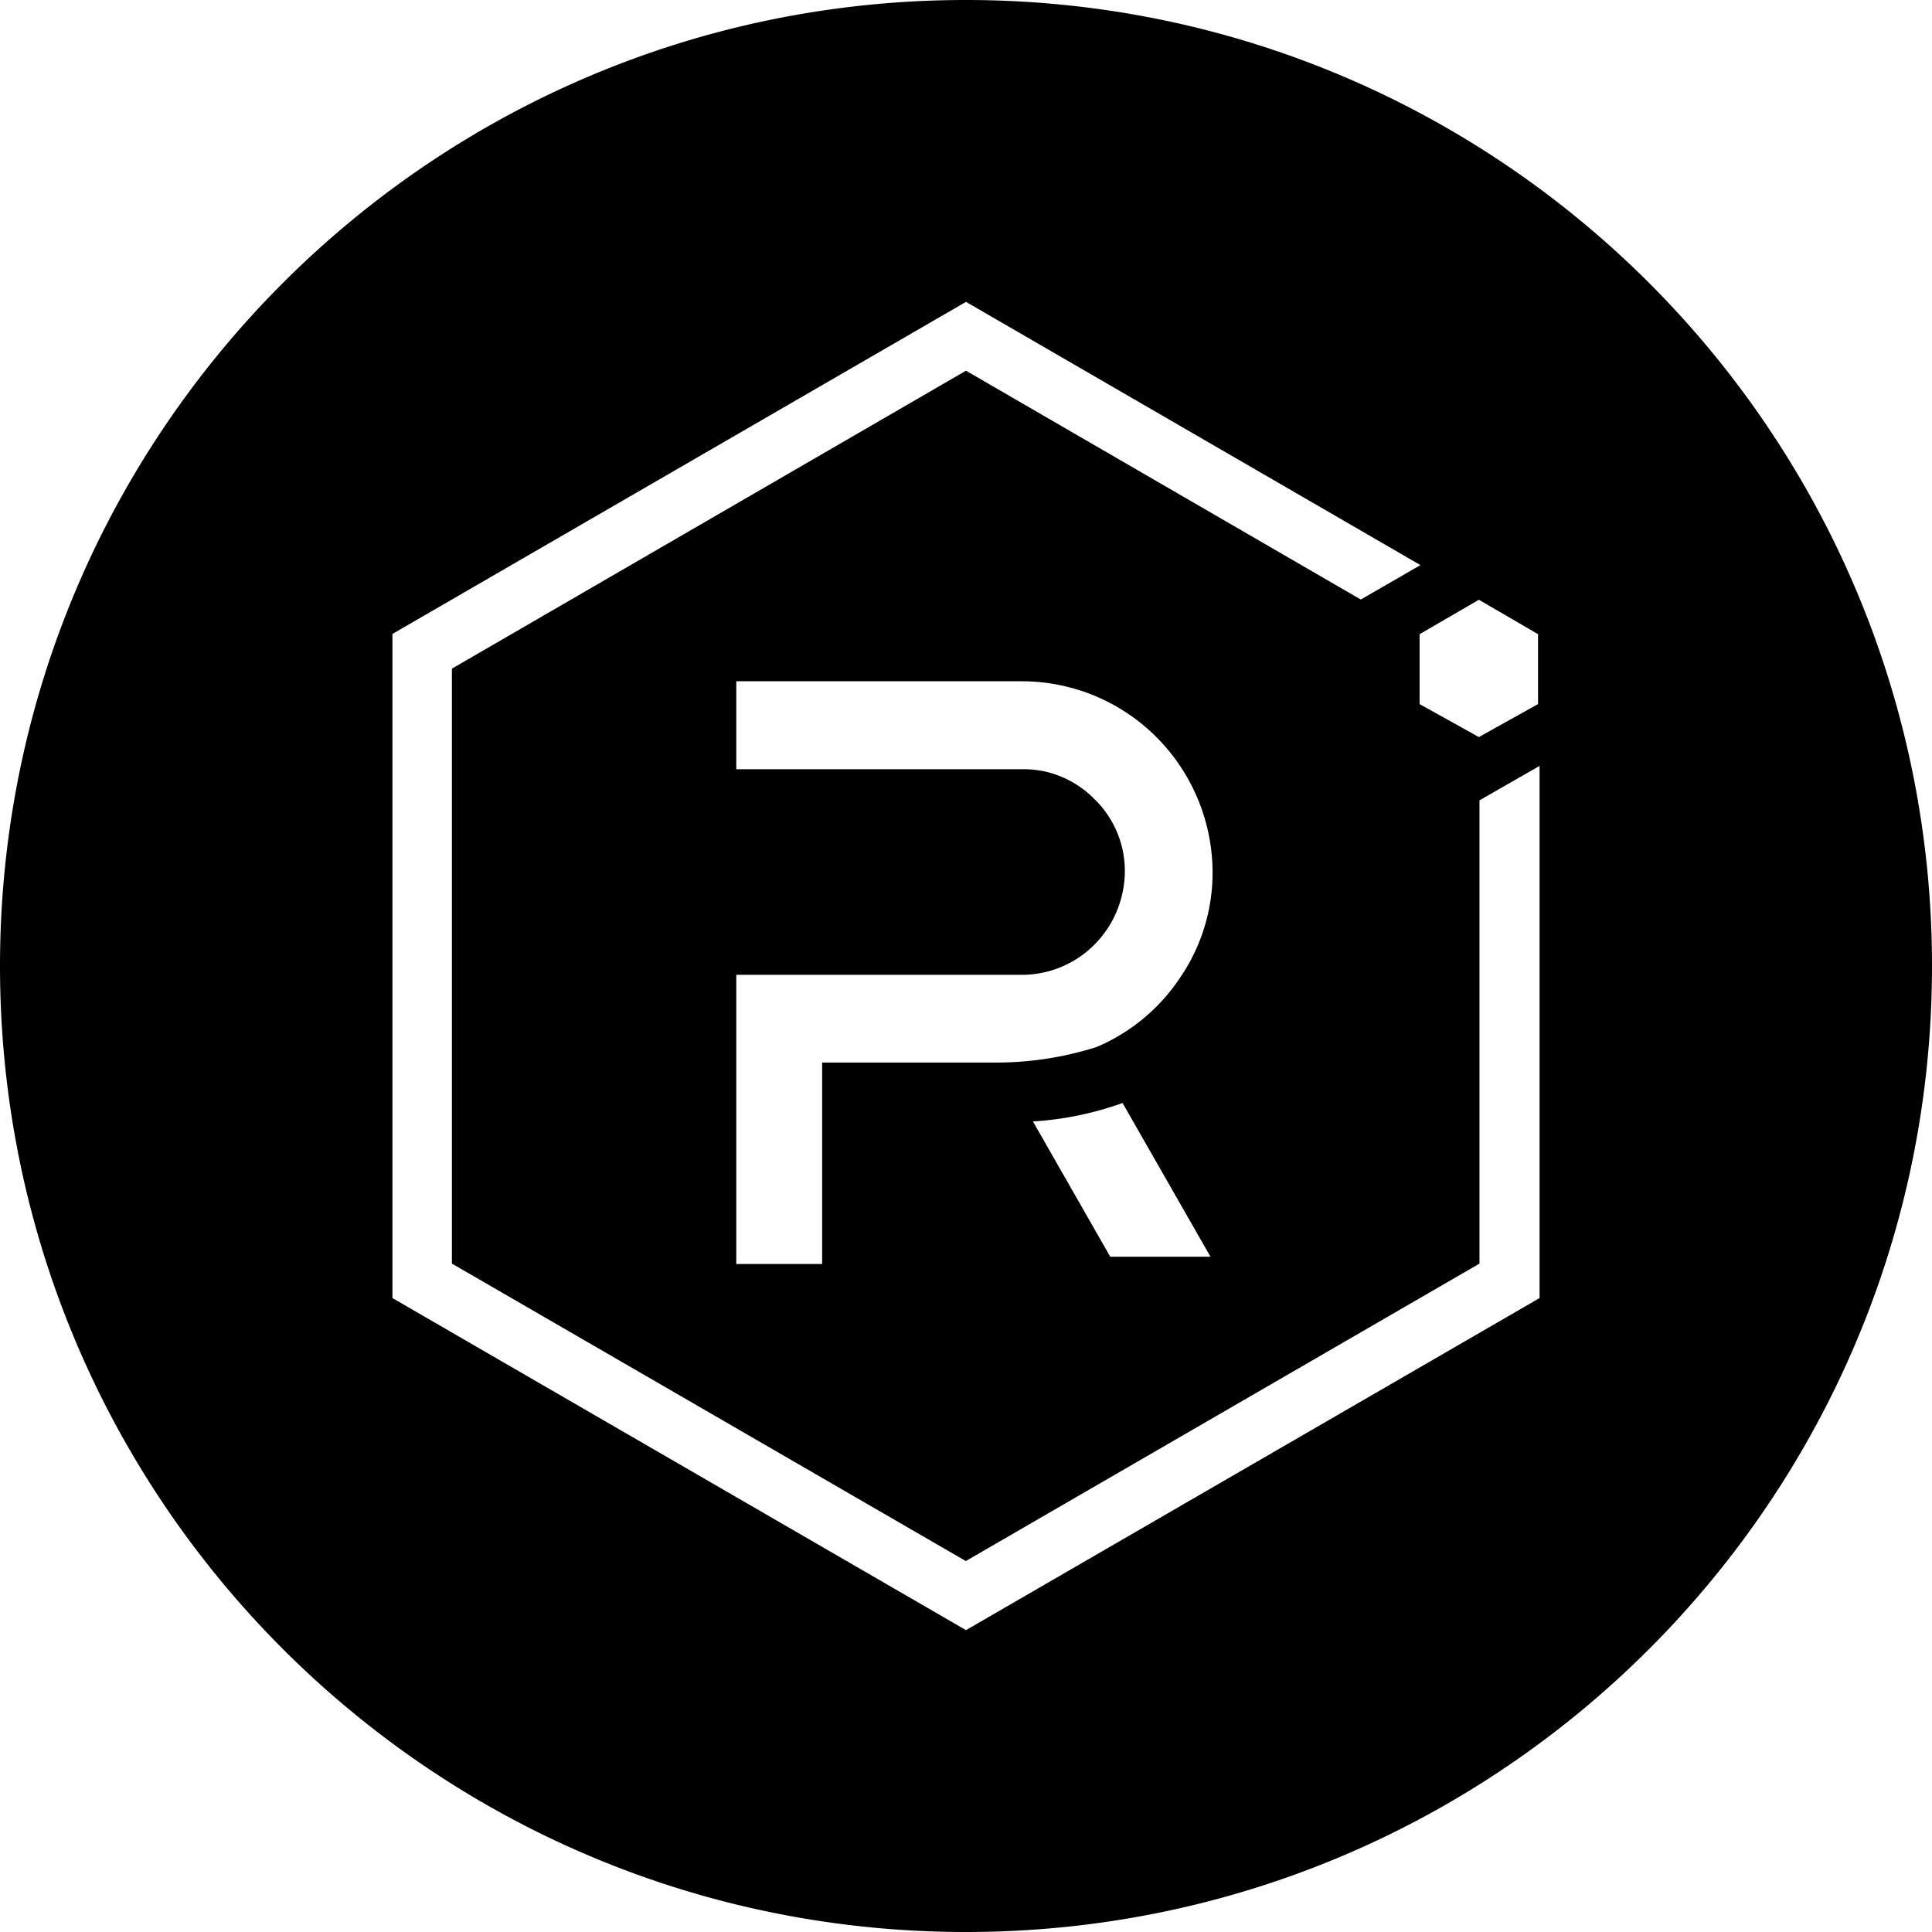
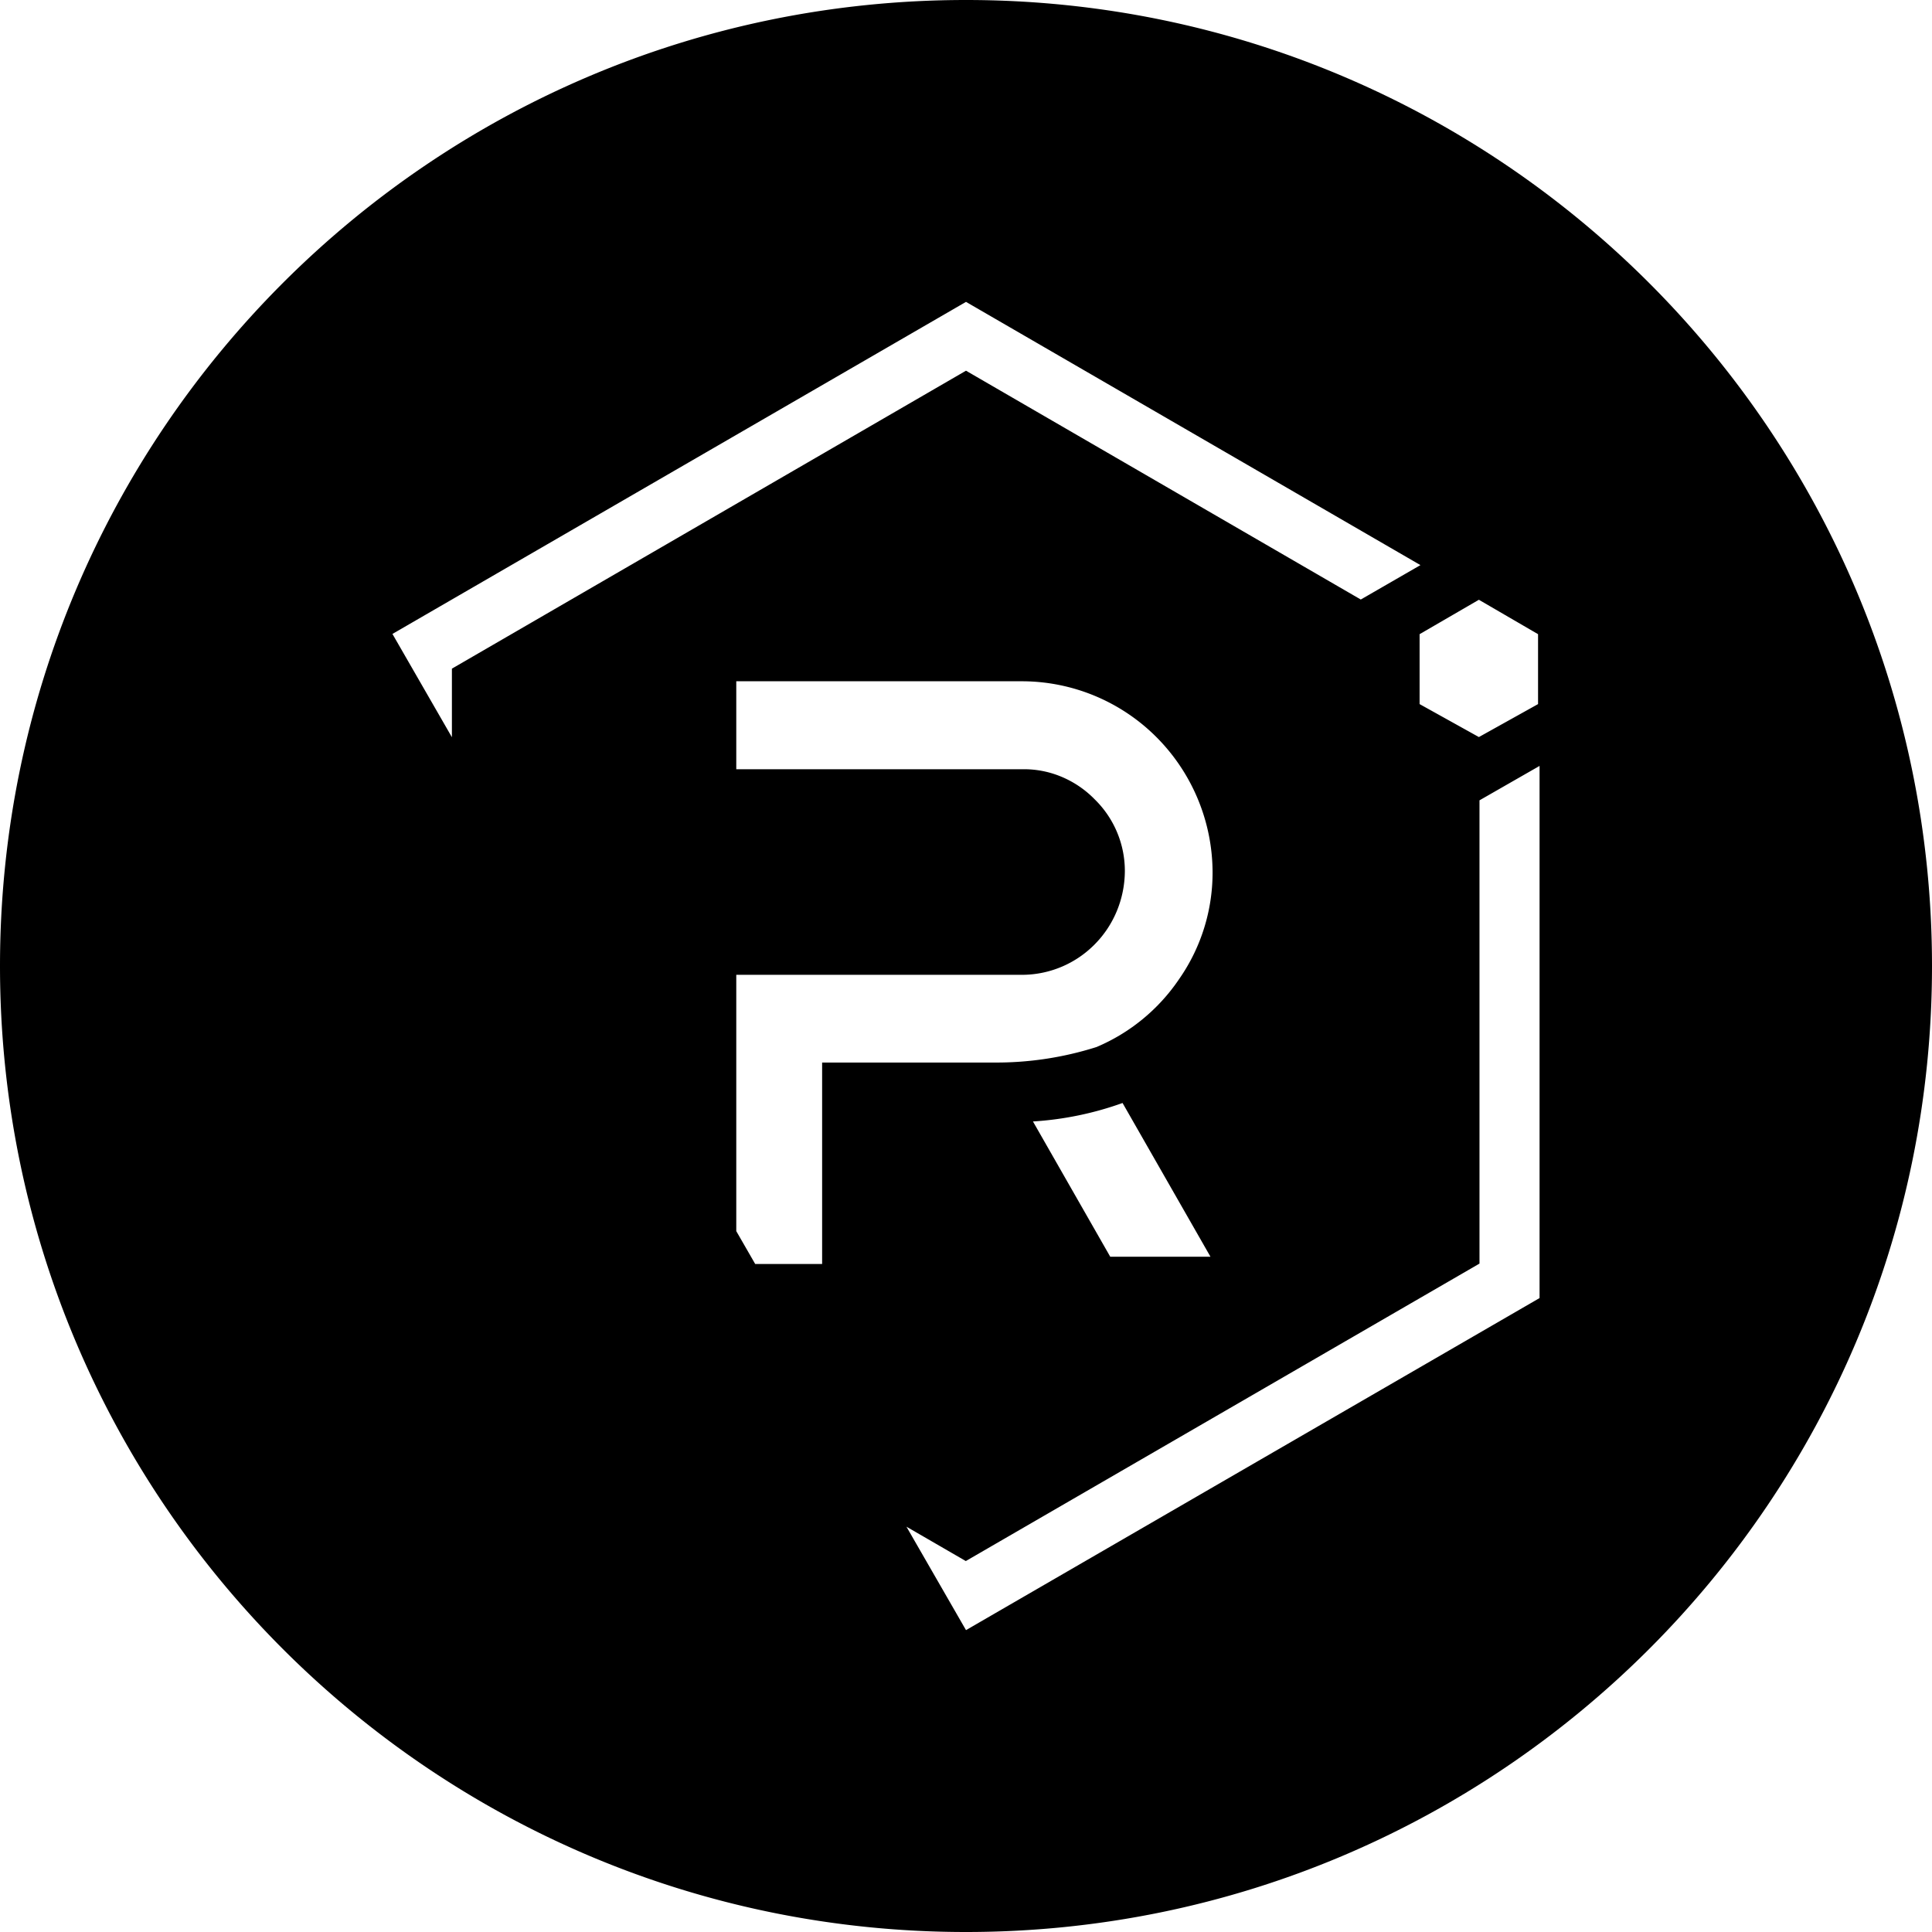
<svg xmlns="http://www.w3.org/2000/svg" width="800" height="800" viewBox="0 0 32 32">
-   <path fill="currentColor" d="M16 0c8.837 0 16 7.163 16 16s-7.163 16-16 16S0 24.837 0 16S7.163 0 16 0m0 5l-9.5 5.5v11L16 27l9.5-5.5v-8.814l-.995.57v7.673l-8.508 4.927l-8.512-4.927v-9.854L16 6.14l6.539 3.79l.988-.57zm.943 6.284h-4.748v1.457h4.745a1.6 1.6 0 0 1 .647.127c.204.086.39.213.544.371a1.657 1.657 0 0 1 .5 1.196c-.004.45-.18.883-.496 1.203a1.693 1.693 0 0 1-1.195.508h-4.745v4.79h1.422v-3.337h2.848a5.485 5.485 0 0 0 1.697-.257a3.115 3.115 0 0 0 1.367-1.124a3.08 3.08 0 0 0 .555-1.783a3.182 3.182 0 0 0-.927-2.223a3.152 3.152 0 0 0-2.214-.928m1.65 6.985a5.359 5.359 0 0 1-1.484.306l1.28 2.24h1.66zm5.902-8.335l-.982.57v1.158l.982.546l.98-.546v-1.158z" />
+   <path fill="currentColor" d="M16 0c8.837 0 16 7.163 16 16s-7.163 16-16 16S0 24.837 0 16S7.163 0 16 0m0 5l-9.5 5.5L16 27l9.5-5.5v-8.814l-.995.57v7.673l-8.508 4.927l-8.512-4.927v-9.854L16 6.14l6.539 3.79l.988-.57zm.943 6.284h-4.748v1.457h4.745a1.6 1.6 0 0 1 .647.127c.204.086.39.213.544.371a1.657 1.657 0 0 1 .5 1.196c-.004.45-.18.883-.496 1.203a1.693 1.693 0 0 1-1.195.508h-4.745v4.79h1.422v-3.337h2.848a5.485 5.485 0 0 0 1.697-.257a3.115 3.115 0 0 0 1.367-1.124a3.08 3.08 0 0 0 .555-1.783a3.182 3.182 0 0 0-.927-2.223a3.152 3.152 0 0 0-2.214-.928m1.65 6.985a5.359 5.359 0 0 1-1.484.306l1.28 2.24h1.66zm5.902-8.335l-.982.57v1.158l.982.546l.98-.546v-1.158z" />
</svg>